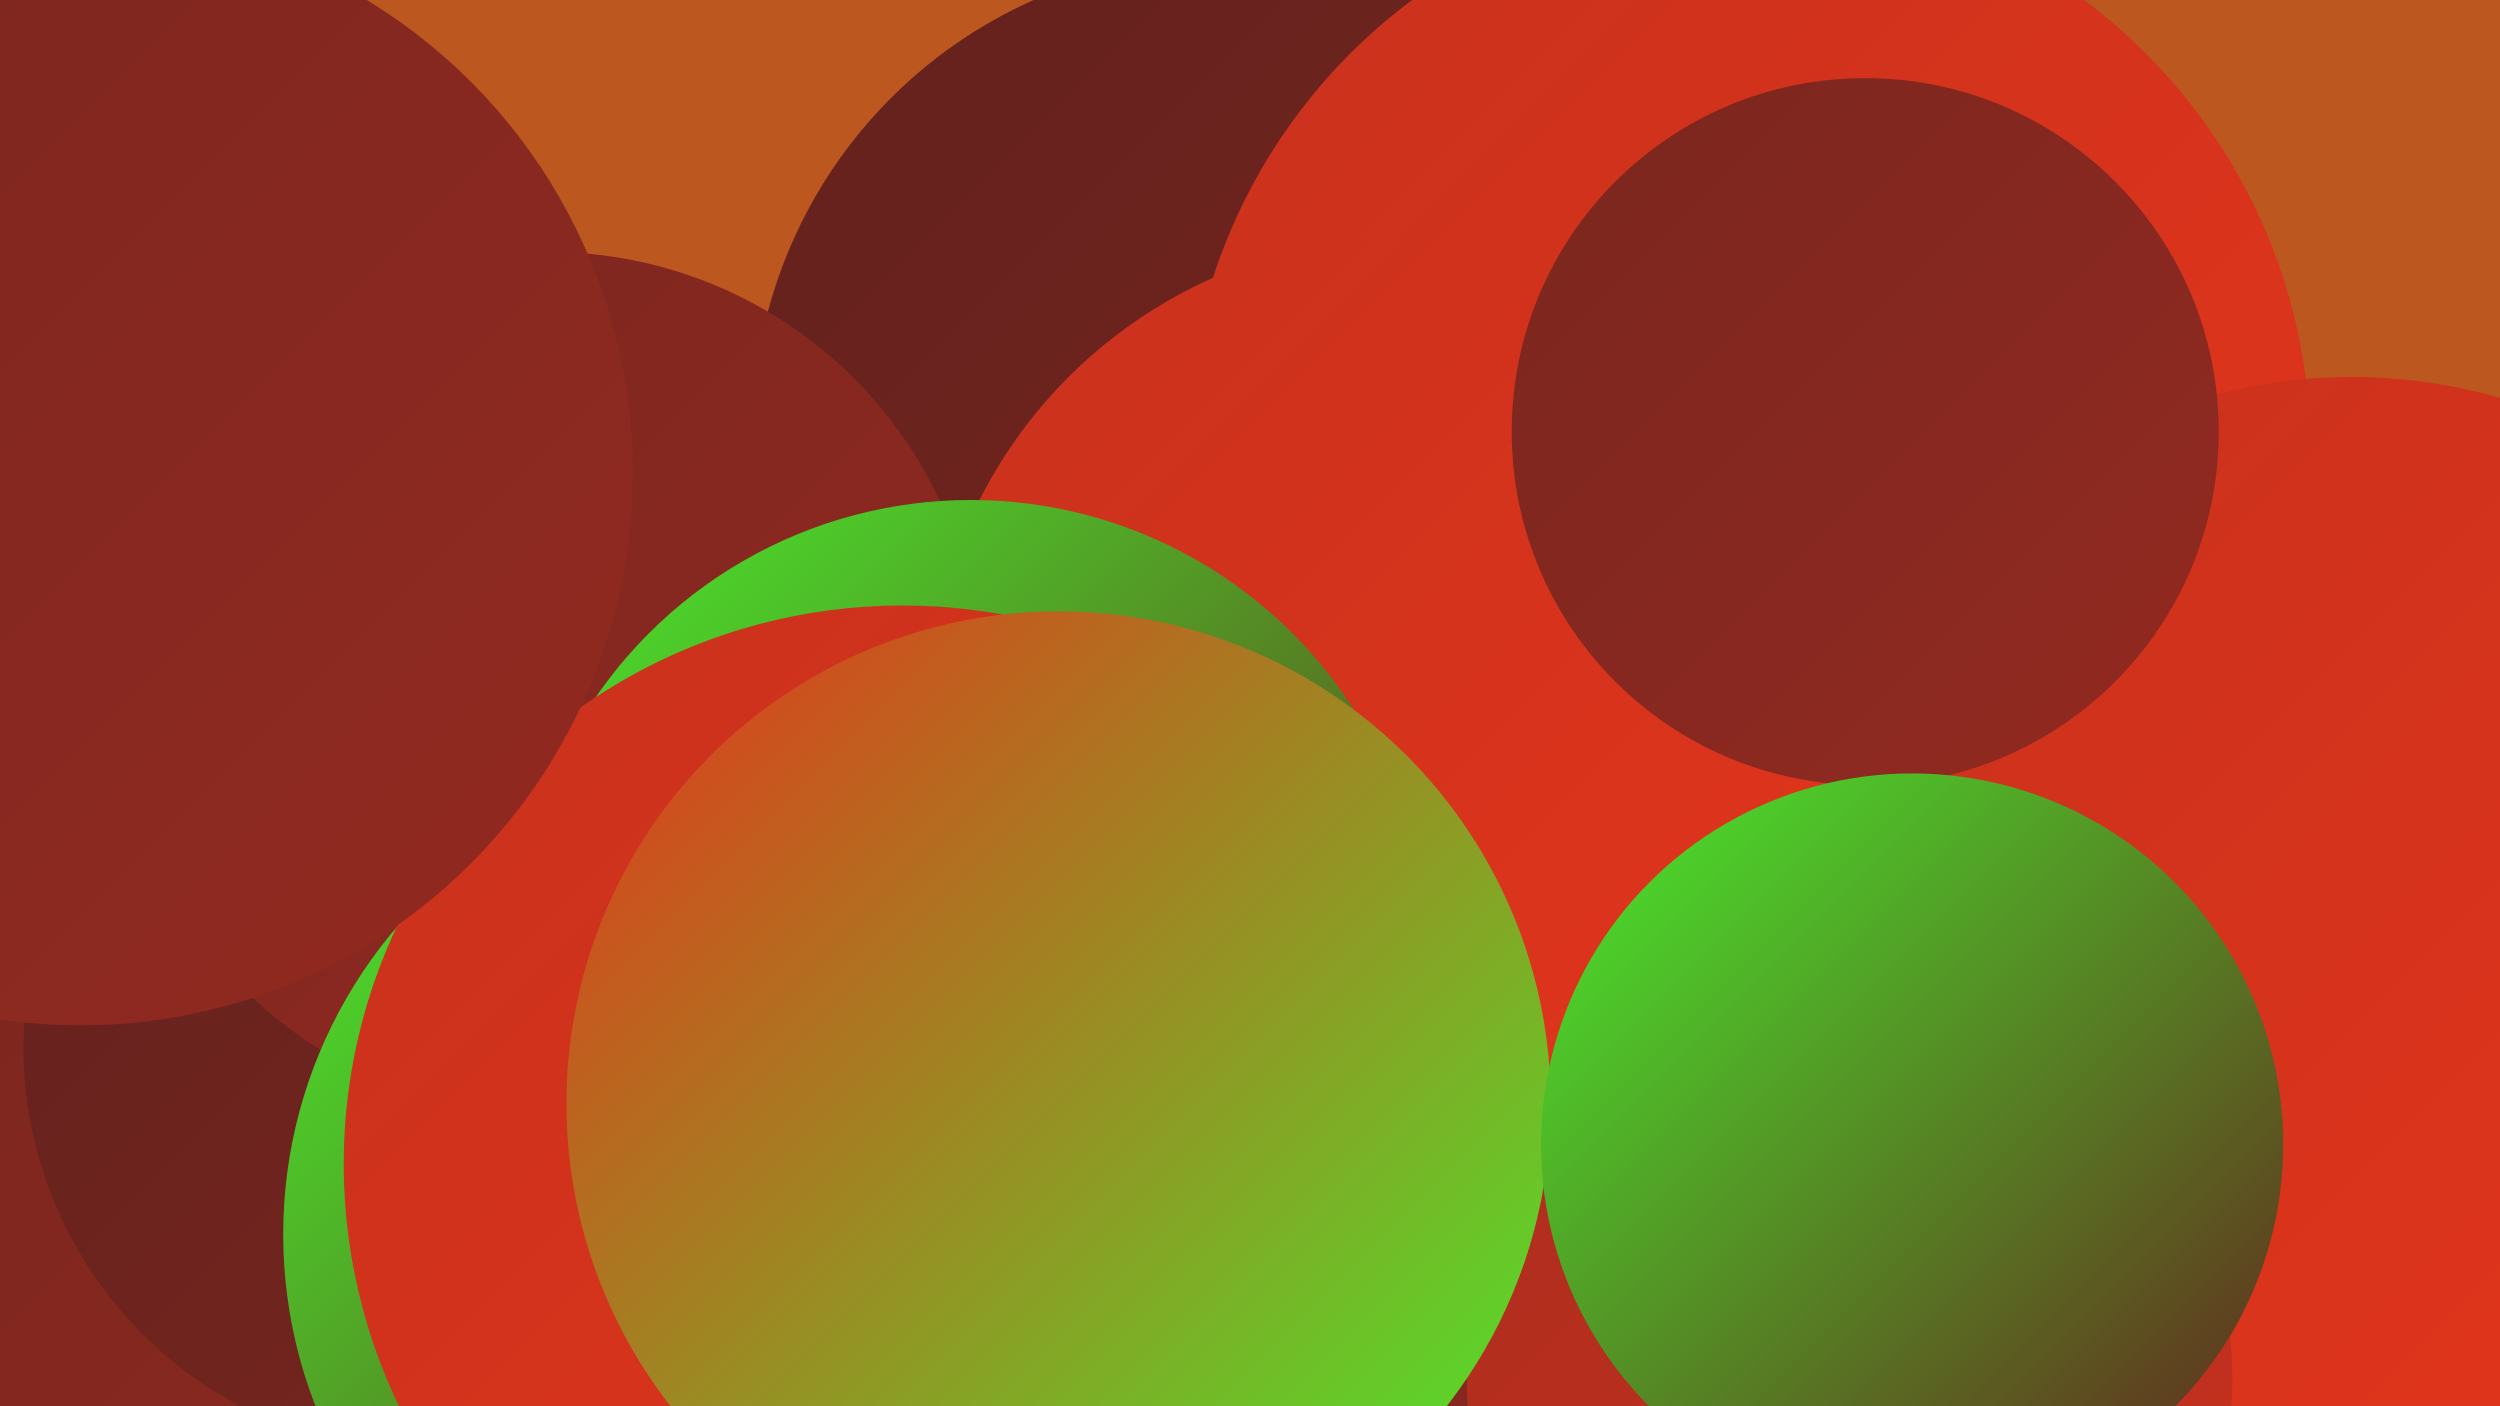
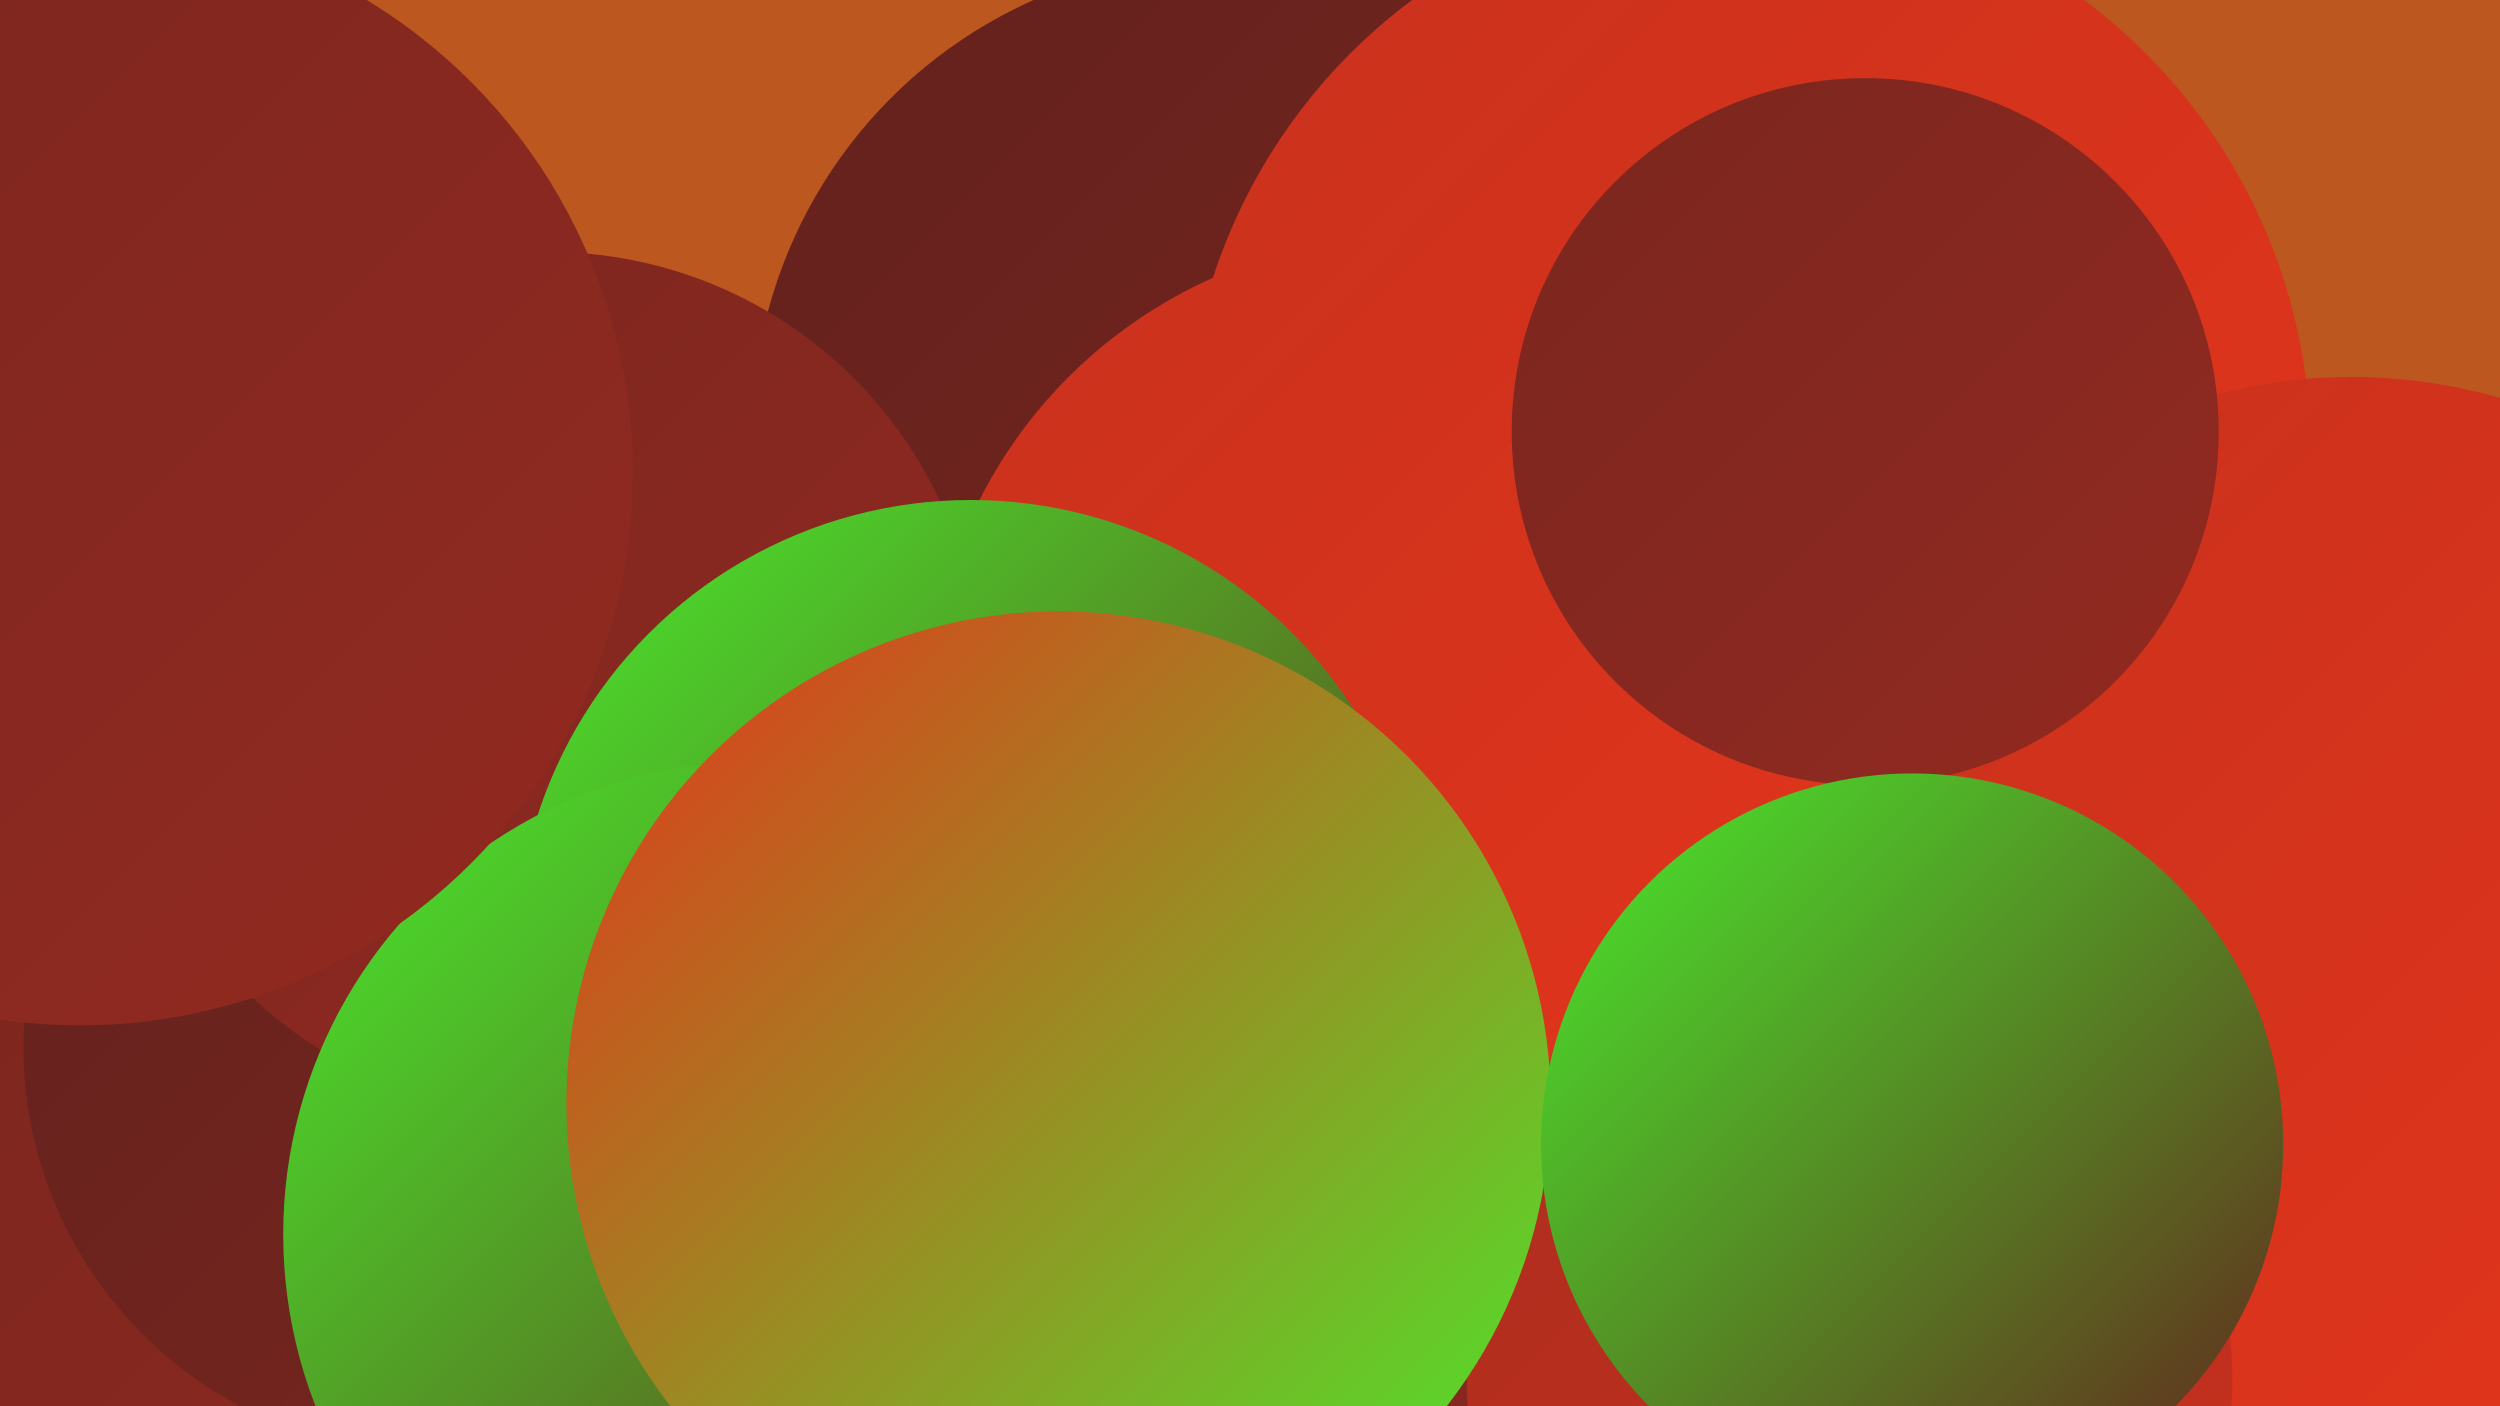
<svg xmlns="http://www.w3.org/2000/svg" width="1280" height="720">
  <defs>
    <linearGradient id="grad0" x1="0%" y1="0%" x2="100%" y2="100%">
      <stop offset="0%" style="stop-color:#63211d;stop-opacity:1" />
      <stop offset="100%" style="stop-color:#7a261f;stop-opacity:1" />
    </linearGradient>
    <linearGradient id="grad1" x1="0%" y1="0%" x2="100%" y2="100%">
      <stop offset="0%" style="stop-color:#7a261f;stop-opacity:1" />
      <stop offset="100%" style="stop-color:#932a20;stop-opacity:1" />
    </linearGradient>
    <linearGradient id="grad2" x1="0%" y1="0%" x2="100%" y2="100%">
      <stop offset="0%" style="stop-color:#932a20;stop-opacity:1" />
      <stop offset="100%" style="stop-color:#ad2d1f;stop-opacity:1" />
    </linearGradient>
    <linearGradient id="grad3" x1="0%" y1="0%" x2="100%" y2="100%">
      <stop offset="0%" style="stop-color:#ad2d1f;stop-opacity:1" />
      <stop offset="100%" style="stop-color:#c8311d;stop-opacity:1" />
    </linearGradient>
    <linearGradient id="grad4" x1="0%" y1="0%" x2="100%" y2="100%">
      <stop offset="0%" style="stop-color:#c8311d;stop-opacity:1" />
      <stop offset="100%" style="stop-color:#e4351b;stop-opacity:1" />
    </linearGradient>
    <linearGradient id="grad5" x1="0%" y1="0%" x2="100%" y2="100%">
      <stop offset="0%" style="stop-color:#e4351b;stop-opacity:1" />
      <stop offset="100%" style="stop-color:#48ec2c;stop-opacity:1" />
    </linearGradient>
    <linearGradient id="grad6" x1="0%" y1="0%" x2="100%" y2="100%">
      <stop offset="0%" style="stop-color:#48ec2c;stop-opacity:1" />
      <stop offset="100%" style="stop-color:#63211d;stop-opacity:1" />
    </linearGradient>
  </defs>
  <rect width="1280" height="720" fill="#bb571f" />
-   <circle cx="207" cy="419" r="254" fill="url(#grad2)" />
  <circle cx="628" cy="222" r="243" fill="url(#grad0)" />
  <circle cx="232" cy="632" r="286" fill="url(#grad1)" />
  <circle cx="220" cy="536" r="208" fill="url(#grad0)" />
-   <circle cx="1096" cy="395" r="199" fill="url(#grad5)" />
  <circle cx="895" cy="231" r="288" fill="url(#grad4)" />
  <circle cx="581" cy="575" r="249" fill="url(#grad6)" />
  <circle cx="840" cy="593" r="244" fill="url(#grad1)" />
  <circle cx="281" cy="350" r="221" fill="url(#grad1)" />
-   <circle cx="985" cy="499" r="221" fill="url(#grad4)" />
  <circle cx="721" cy="367" r="246" fill="url(#grad4)" />
  <circle cx="497" cy="489" r="233" fill="url(#grad6)" />
  <circle cx="1204" cy="467" r="274" fill="url(#grad4)" />
  <circle cx="387" cy="632" r="242" fill="url(#grad6)" />
-   <circle cx="462" cy="596" r="286" fill="url(#grad4)" />
  <circle cx="947" cy="706" r="196" fill="url(#grad3)" />
  <circle cx="955" cy="221" r="181" fill="url(#grad1)" />
  <circle cx="41" cy="242" r="283" fill="url(#grad1)" />
  <circle cx="542" cy="565" r="252" fill="url(#grad5)" />
  <circle cx="979" cy="586" r="190" fill="url(#grad6)" />
</svg>